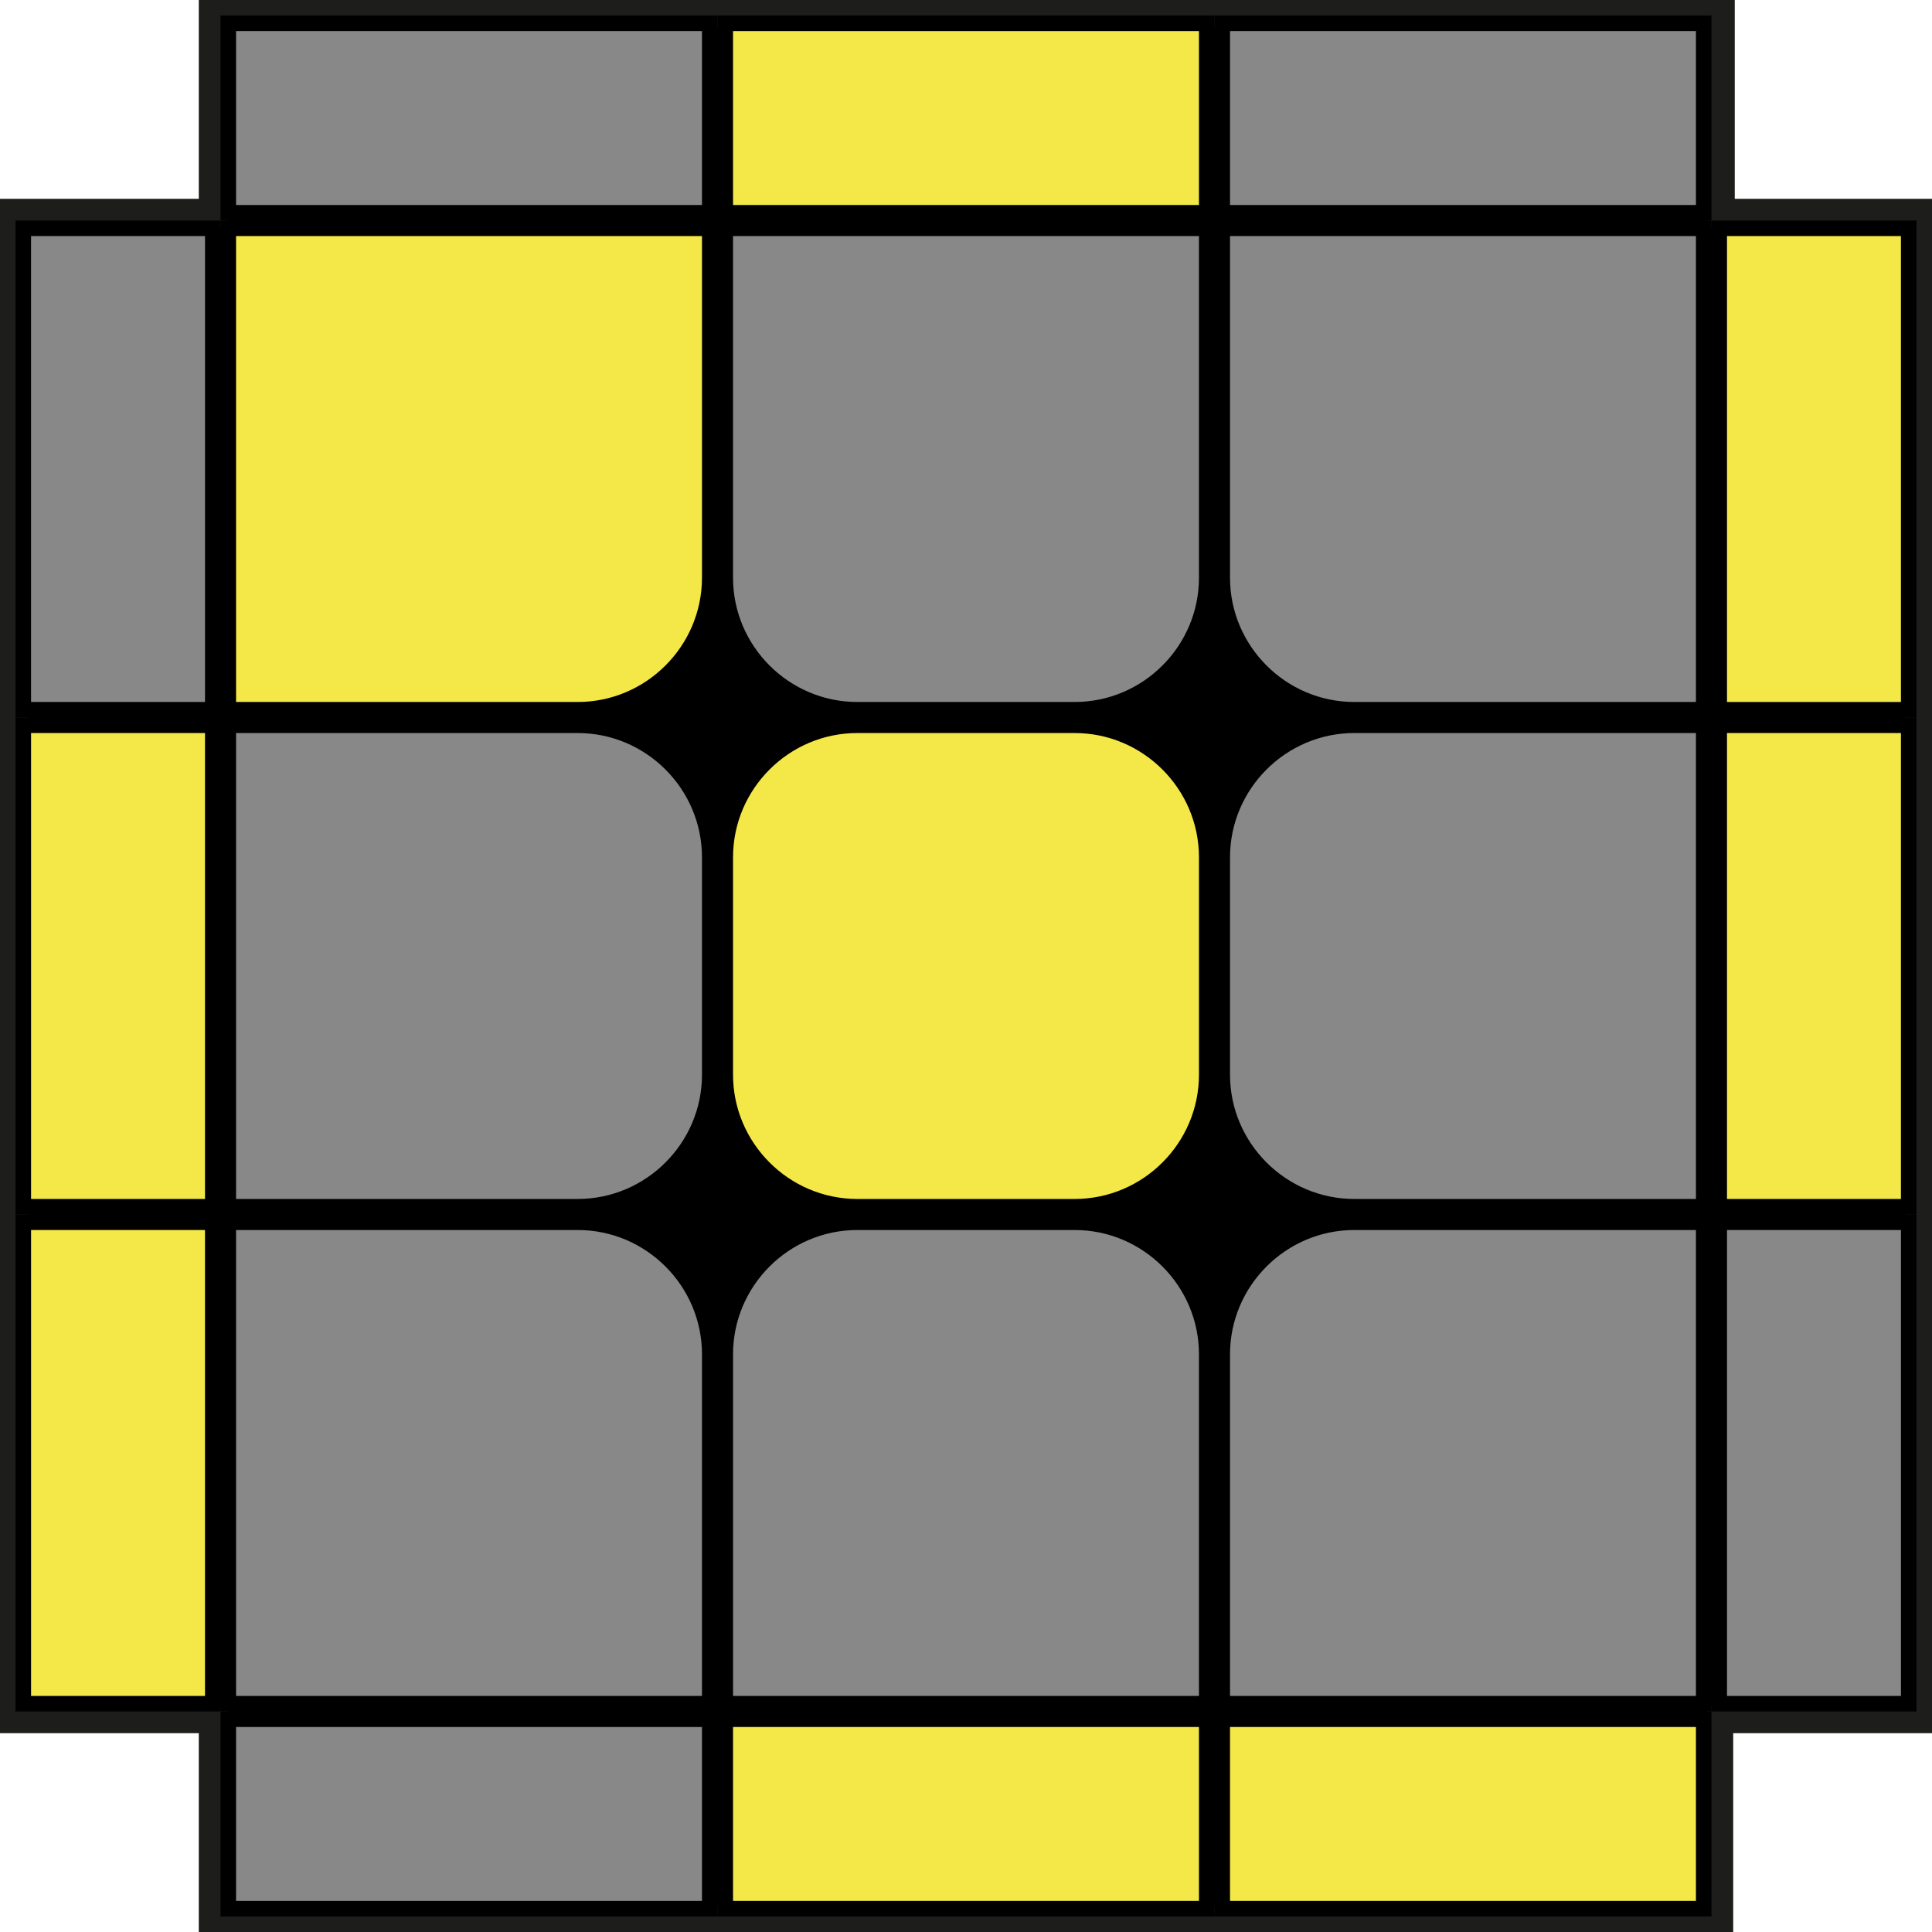
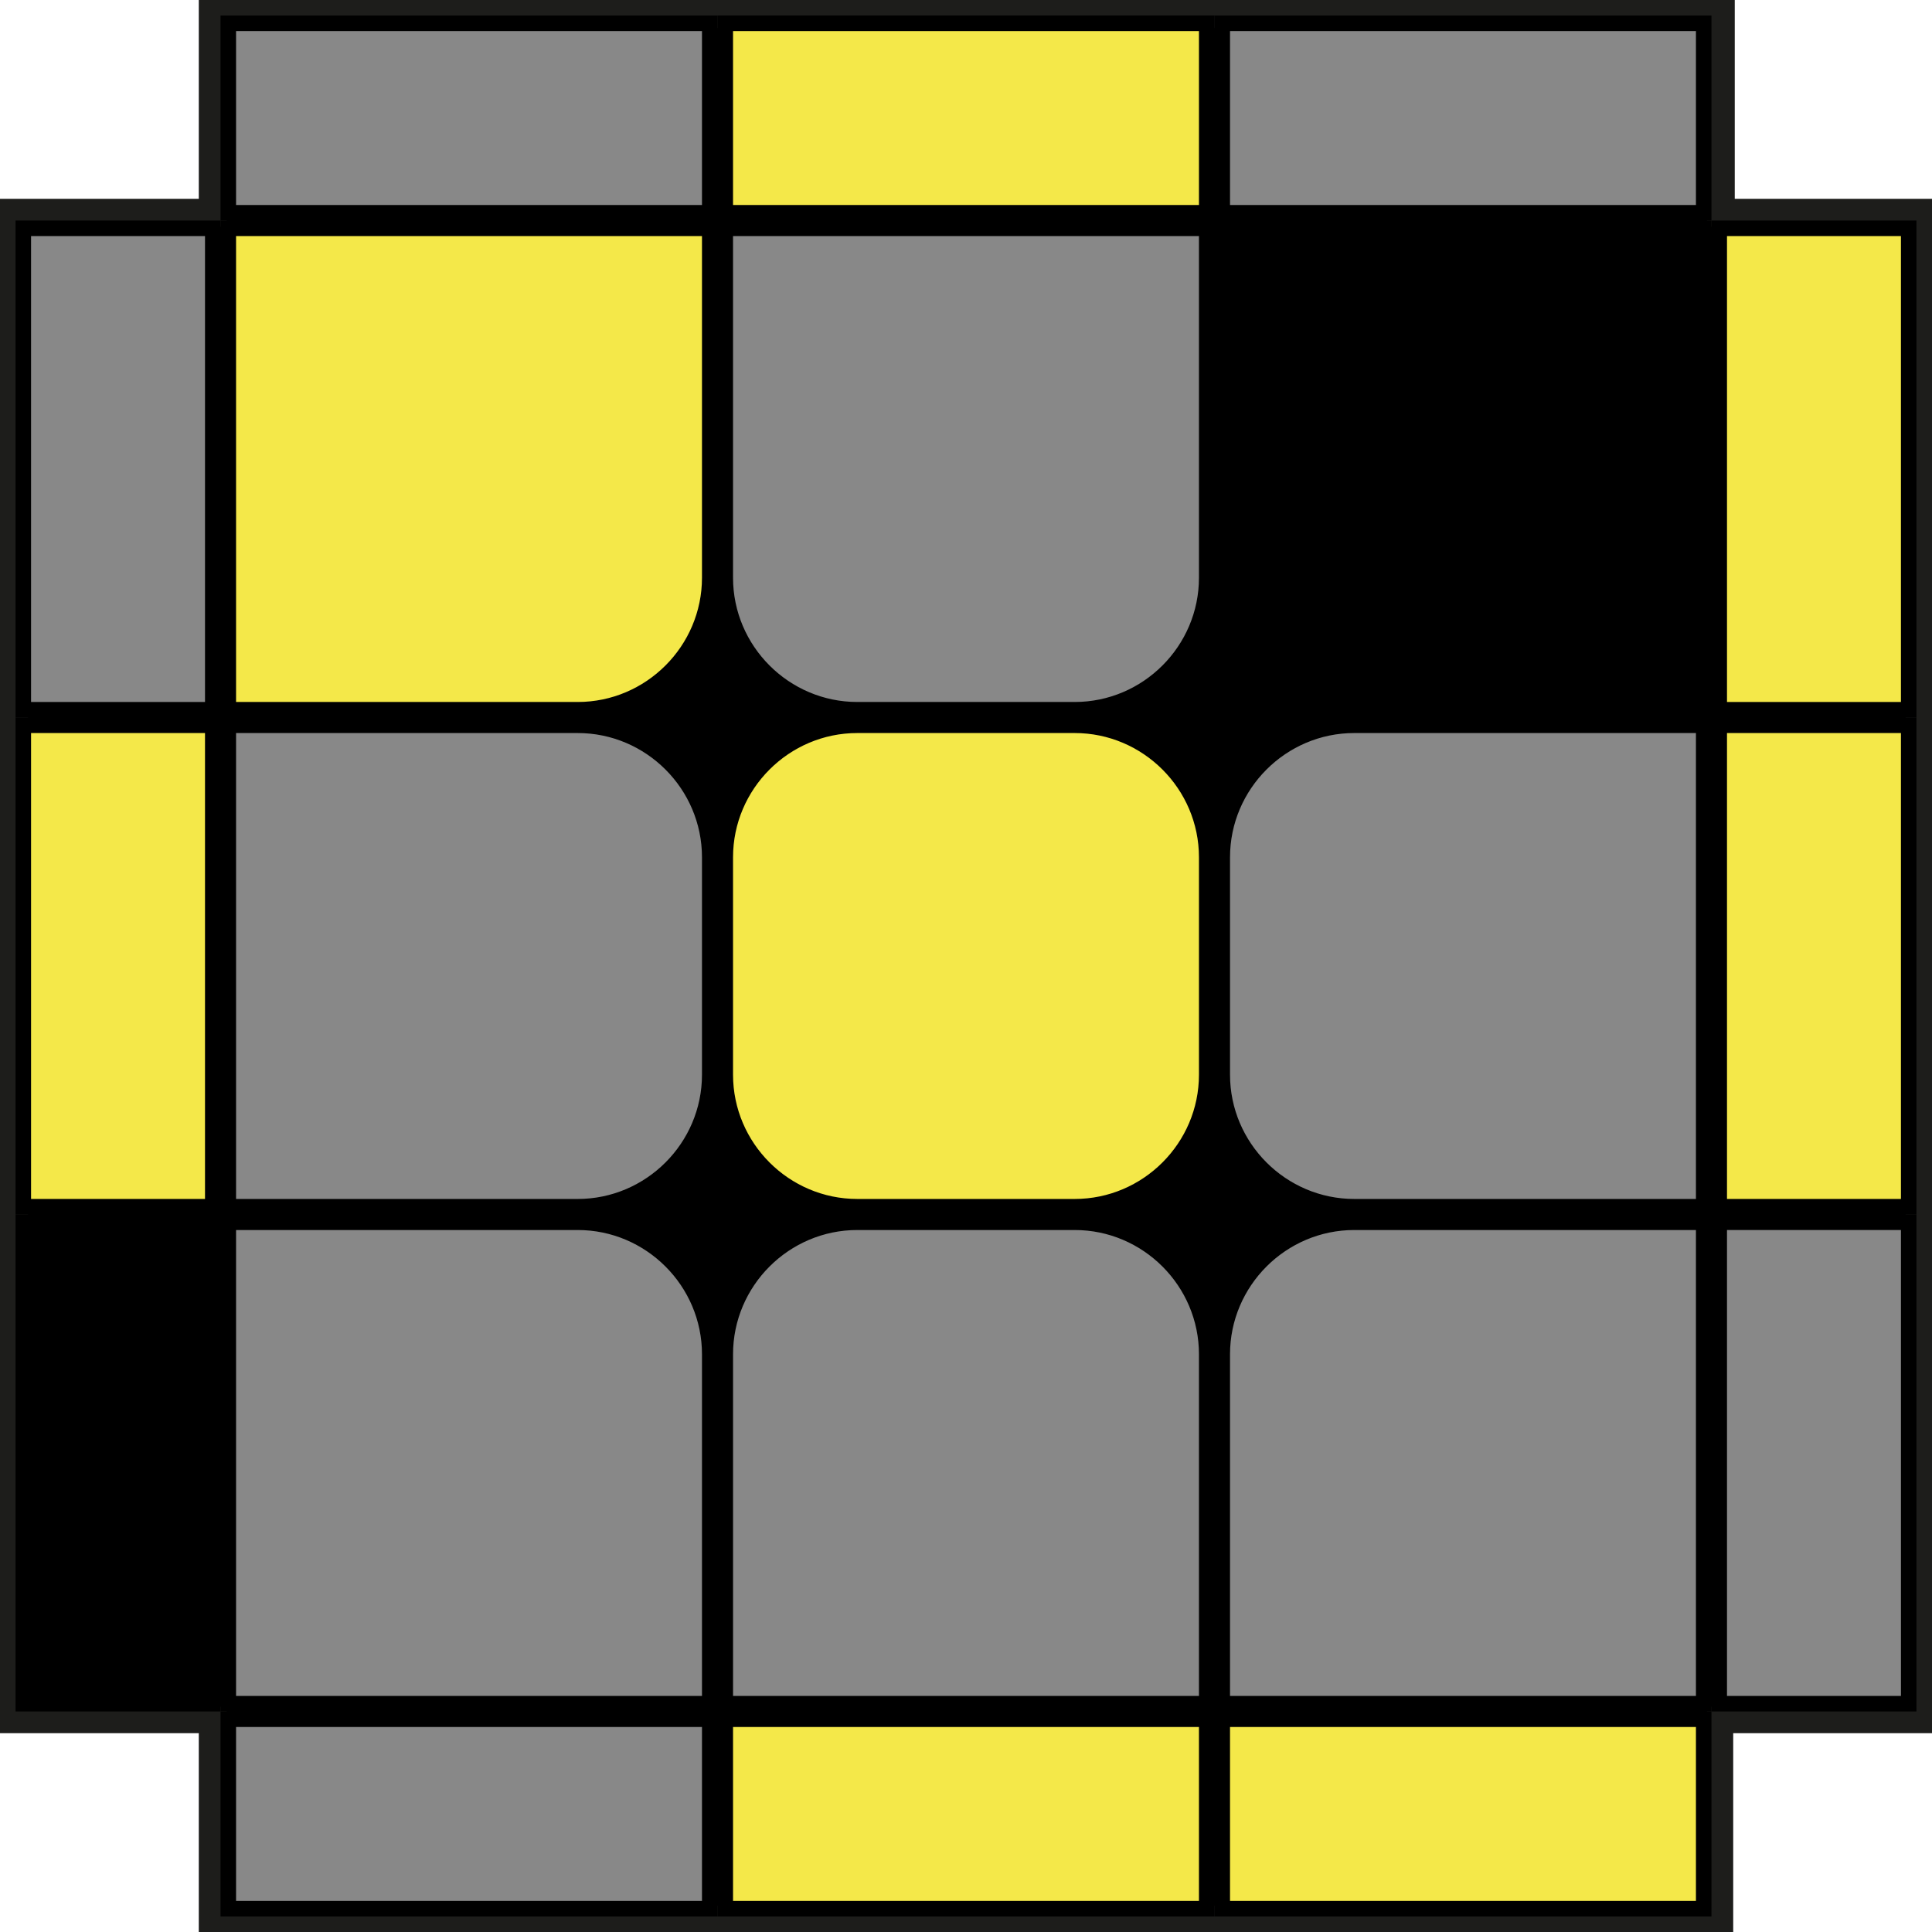
<svg xmlns="http://www.w3.org/2000/svg" version="1.1" id="Capa_2_00000114031995493633666640000007269872565911349407_" x="0px" y="0px" viewBox="0 0 124.4 124.4" style="enable-background:new 0 0 124.4 124.4;" xml:space="preserve">
  <style type="text/css">
	.st0{fill:#1D1D1B;}
	.st1{fill:#F4E849;}
	.st2{fill:#888888;}
</style>
  <g id="Capa_1-2">
    <g>
      <g id="Fondo">
        <polygon points="0.9,13.7 13.7,13.7 13.7,0.9 110.8,0.9 110.8,13.7 123.6,13.7 123.6,110.8 110.8,110.8 110.8,123.6 13.7,123.6      13.7,110.8 0.9,110.8    " />
        <path class="st0" d="M122.7,109.9h-12.8v12.8H14.6v-12.8H1.8V14.6h12.8V1.8h95.3v12.8h12.8V109.9 M124.5,111.6V12.8h-12.8V0H12.8     v12.8H0v98.8h12.8v12.8h98.8v-12.8H124.5L124.5,111.6z" />
      </g>
      <g>
        <path class="st1" d="M77.7,55.2v14c0,4.7-3.8,8.5-8.5,8.5h-14c-4.7,0-8.5-3.8-8.5-8.5v-14c0-4.7,3.8-8.5,8.5-8.5h14     C73.9,46.7,77.7,50.5,77.7,55.2z" />
        <path d="M77.2,69.2c0,4.4-3.6,8-8,8h-14c-4.4,0-8-3.6-8-8v-14c0-4.4,3.6-8,8-8h14c4.4,0,8,3.6,8,8L77.2,69.2 M78.2,69.2v-14     c0-5-4-9-9-9h-14c-5,0-9,4-9,9v14c0,5,4,9,9,9h14C74.2,78.2,78.2,74.2,78.2,69.2L78.2,69.2z" />
      </g>
      <g>
        <path class="st2" d="M78.7,55.2c0-4.7,3.8-8.5,8.5-8.5h22.5v31H87.2c-4.7,0-8.5-3.8-8.5-8.5C78.7,69.2,78.7,55.2,78.7,55.2z" />
        <path d="M109.2,77.2h-22c-4.4,0-8-3.6-8-8v-14c0-4.4,3.6-8,8-8h22V77.2 M110.2,78.2v-32h-23c-5,0-9,4-9,9v14c0,5,4,9,9,9     L110.2,78.2C110.2,78.2,110.2,78.2,110.2,78.2z" />
      </g>
      <g>
        <path class="st2" d="M14.7,46.7h22.5c4.7,0,8.5,3.8,8.5,8.5v14c0,4.7-3.8,8.5-8.5,8.5H14.7C14.7,77.7,14.7,46.7,14.7,46.7z" />
        <path d="M45.2,69.2c0,4.4-3.6,8-8,8h-22v-30h22c4.4,0,8,3.6,8,8V69.2 M46.2,69.2v-14c0-5-4-9-9-9h-23v32h23     C42.2,78.2,46.2,74.2,46.2,69.2L46.2,69.2z" />
      </g>
      <g>
        <path class="st2" d="M46.7,87.2c0-4.7,3.8-8.5,8.5-8.5h14c4.7,0,8.5,3.8,8.5,8.5v22.5h-31V87.2z" />
        <path d="M77.2,109.2h-30v-22c0-4.4,3.6-8,8-8h14c4.4,0,8,3.6,8,8L77.2,109.2 M78.2,110.2v-23c0-5-4-9-9-9h-14c-5,0-9,4-9,9v23     H78.2C78.2,110.2,78.2,110.2,78.2,110.2z" />
      </g>
      <g>
        <path class="st2" d="M78.7,87.2c0-4.7,3.8-8.5,8.5-8.5h22.5v31h-31V87.2z" />
        <path d="M109.2,109.2h-30v-22c0-4.4,3.6-8,8-8h22V109.2 M110.2,110.2v-32h-23c-5,0-9,4-9,9v23H110.2L110.2,110.2z" />
      </g>
      <g>
        <path class="st2" d="M14.7,78.7h22.5c4.7,0,8.5,3.8,8.5,8.5v22.5h-31V78.7z" />
        <path d="M45.2,109.2h-30v-30h22c4.4,0,8,3.6,8,8V109.2 M46.2,110.2v-23c0-5-4-9-9-9h-23v32H46.2L46.2,110.2z" />
      </g>
      <g>
        <path class="st2" d="M46.7,14.7h31v22.5c0,4.7-3.8,8.5-8.5,8.5h-14c-4.7,0-8.5-3.8-8.5-8.5V14.7z" />
        <path d="M77.2,37.2c0,4.4-3.6,8-8,8h-14c-4.4,0-8-3.6-8-8v-22h30L77.2,37.2 M78.2,37.2v-23h-32v23c0,5,4,9,9,9h14     C74.2,46.2,78.2,42.2,78.2,37.2L78.2,37.2z" />
      </g>
      <g>
-         <path class="st2" d="M78.7,14.7h31v31H87.2c-4.7,0-8.5-3.8-8.5-8.5V14.7z" />
        <path d="M109.2,45.2h-22c-4.4,0-8-3.6-8-8v-22h30V45.2 M110.2,46.2v-32h-32v23c0,5,4,9,9,9H110.2L110.2,46.2z" />
      </g>
      <g>
        <path class="st1" d="M14.7,14.7h31v22.5c0,4.7-3.8,8.5-8.5,8.5H14.7V14.7z" />
        <path d="M45.2,37.2c0,4.4-3.6,8-8,8h-22v-30h30V37.2 M46.2,37.2v-23h-32v32h23C42.2,46.2,46.2,42.2,46.2,37.2L46.2,37.2z" />
      </g>
      <g>
        <rect x="110.7" y="14.7" class="st1" width="12.2" height="31" />
        <path d="M122.4,45.2h-11.2v-30h11.2V45.2 M123.4,46.2v-32h-13.2v32H123.4L123.4,46.2z" />
      </g>
      <g>
        <rect x="110.7" y="46.7" class="st1" width="12.2" height="31" />
        <path d="M122.4,77.2h-11.2v-30h11.2V77.2 M123.4,78.2v-32h-13.2v32L123.4,78.2C123.4,78.2,123.4,78.2,123.4,78.2z" />
      </g>
      <g>
        <rect x="110.7" y="78.7" class="st2" width="12.2" height="31" />
        <path d="M122.4,109.2h-11.2v-30h11.2V109.2 M123.4,110.2v-32h-13.2v32H123.4L123.4,110.2z" />
      </g>
      <g>
        <rect x="78.7" y="110.7" class="st1" width="31" height="12.2" />
        <path d="M109.2,122.4h-30v-11.2h30V122.4 M110.2,123.4v-13.2h-32v13.2H110.2L110.2,123.4z" />
      </g>
      <g>
        <rect x="46.7" y="110.7" class="st1" width="31" height="12.2" />
        <path d="M77.2,122.4h-30v-11.2h30L77.2,122.4 M78.2,123.4v-13.2h-32v13.2H78.2C78.2,123.4,78.2,123.4,78.2,123.4z" />
      </g>
      <g>
        <rect x="14.7" y="110.7" class="st2" width="31" height="12.2" />
        <path d="M45.2,122.4h-30v-11.2h30V122.4 M46.2,123.4v-13.2h-32v13.2H46.2L46.2,123.4z" />
      </g>
      <g>
        <rect x="1.5" y="14.7" class="st2" width="12.2" height="31" />
        <path d="M13.2,45.2H2v-30h11.2V45.2 M14.2,46.2v-32H1v32H14.2L14.2,46.2z" />
      </g>
      <g>
        <rect x="1.5" y="46.7" class="st1" width="12.2" height="31" />
        <path d="M13.2,77.2H2v-30h11.2V77.2 M14.2,78.2v-32H1v32L14.2,78.2C14.2,78.2,14.2,78.2,14.2,78.2z" />
      </g>
      <g>
-         <rect x="1.5" y="78.7" class="st1" width="12.2" height="31" />
        <path d="M13.2,109.2H2v-30h11.2V109.2 M14.2,110.2v-32H1v32H14.2L14.2,110.2z" />
      </g>
      <g>
        <rect x="78.7" y="1.5" class="st2" width="31" height="12.2" />
        <path d="M109.2,13.2h-30V2h30V13.2 M110.2,14.2V1h-32v13.2H110.2L110.2,14.2z" />
      </g>
      <g>
        <rect x="46.7" y="1.5" class="st1" width="31" height="12.2" />
        <path d="M77.2,13.2h-30V2h30L77.2,13.2 M78.2,14.2V1h-32v13.2H78.2C78.2,14.2,78.2,14.2,78.2,14.2z" />
      </g>
      <g>
        <rect x="14.7" y="1.5" class="st2" width="31" height="12.2" />
        <path d="M45.2,13.2h-30V2h30V13.2 M46.2,14.2V1h-32v13.2H46.2L46.2,14.2z" />
      </g>
    </g>
  </g>
</svg>